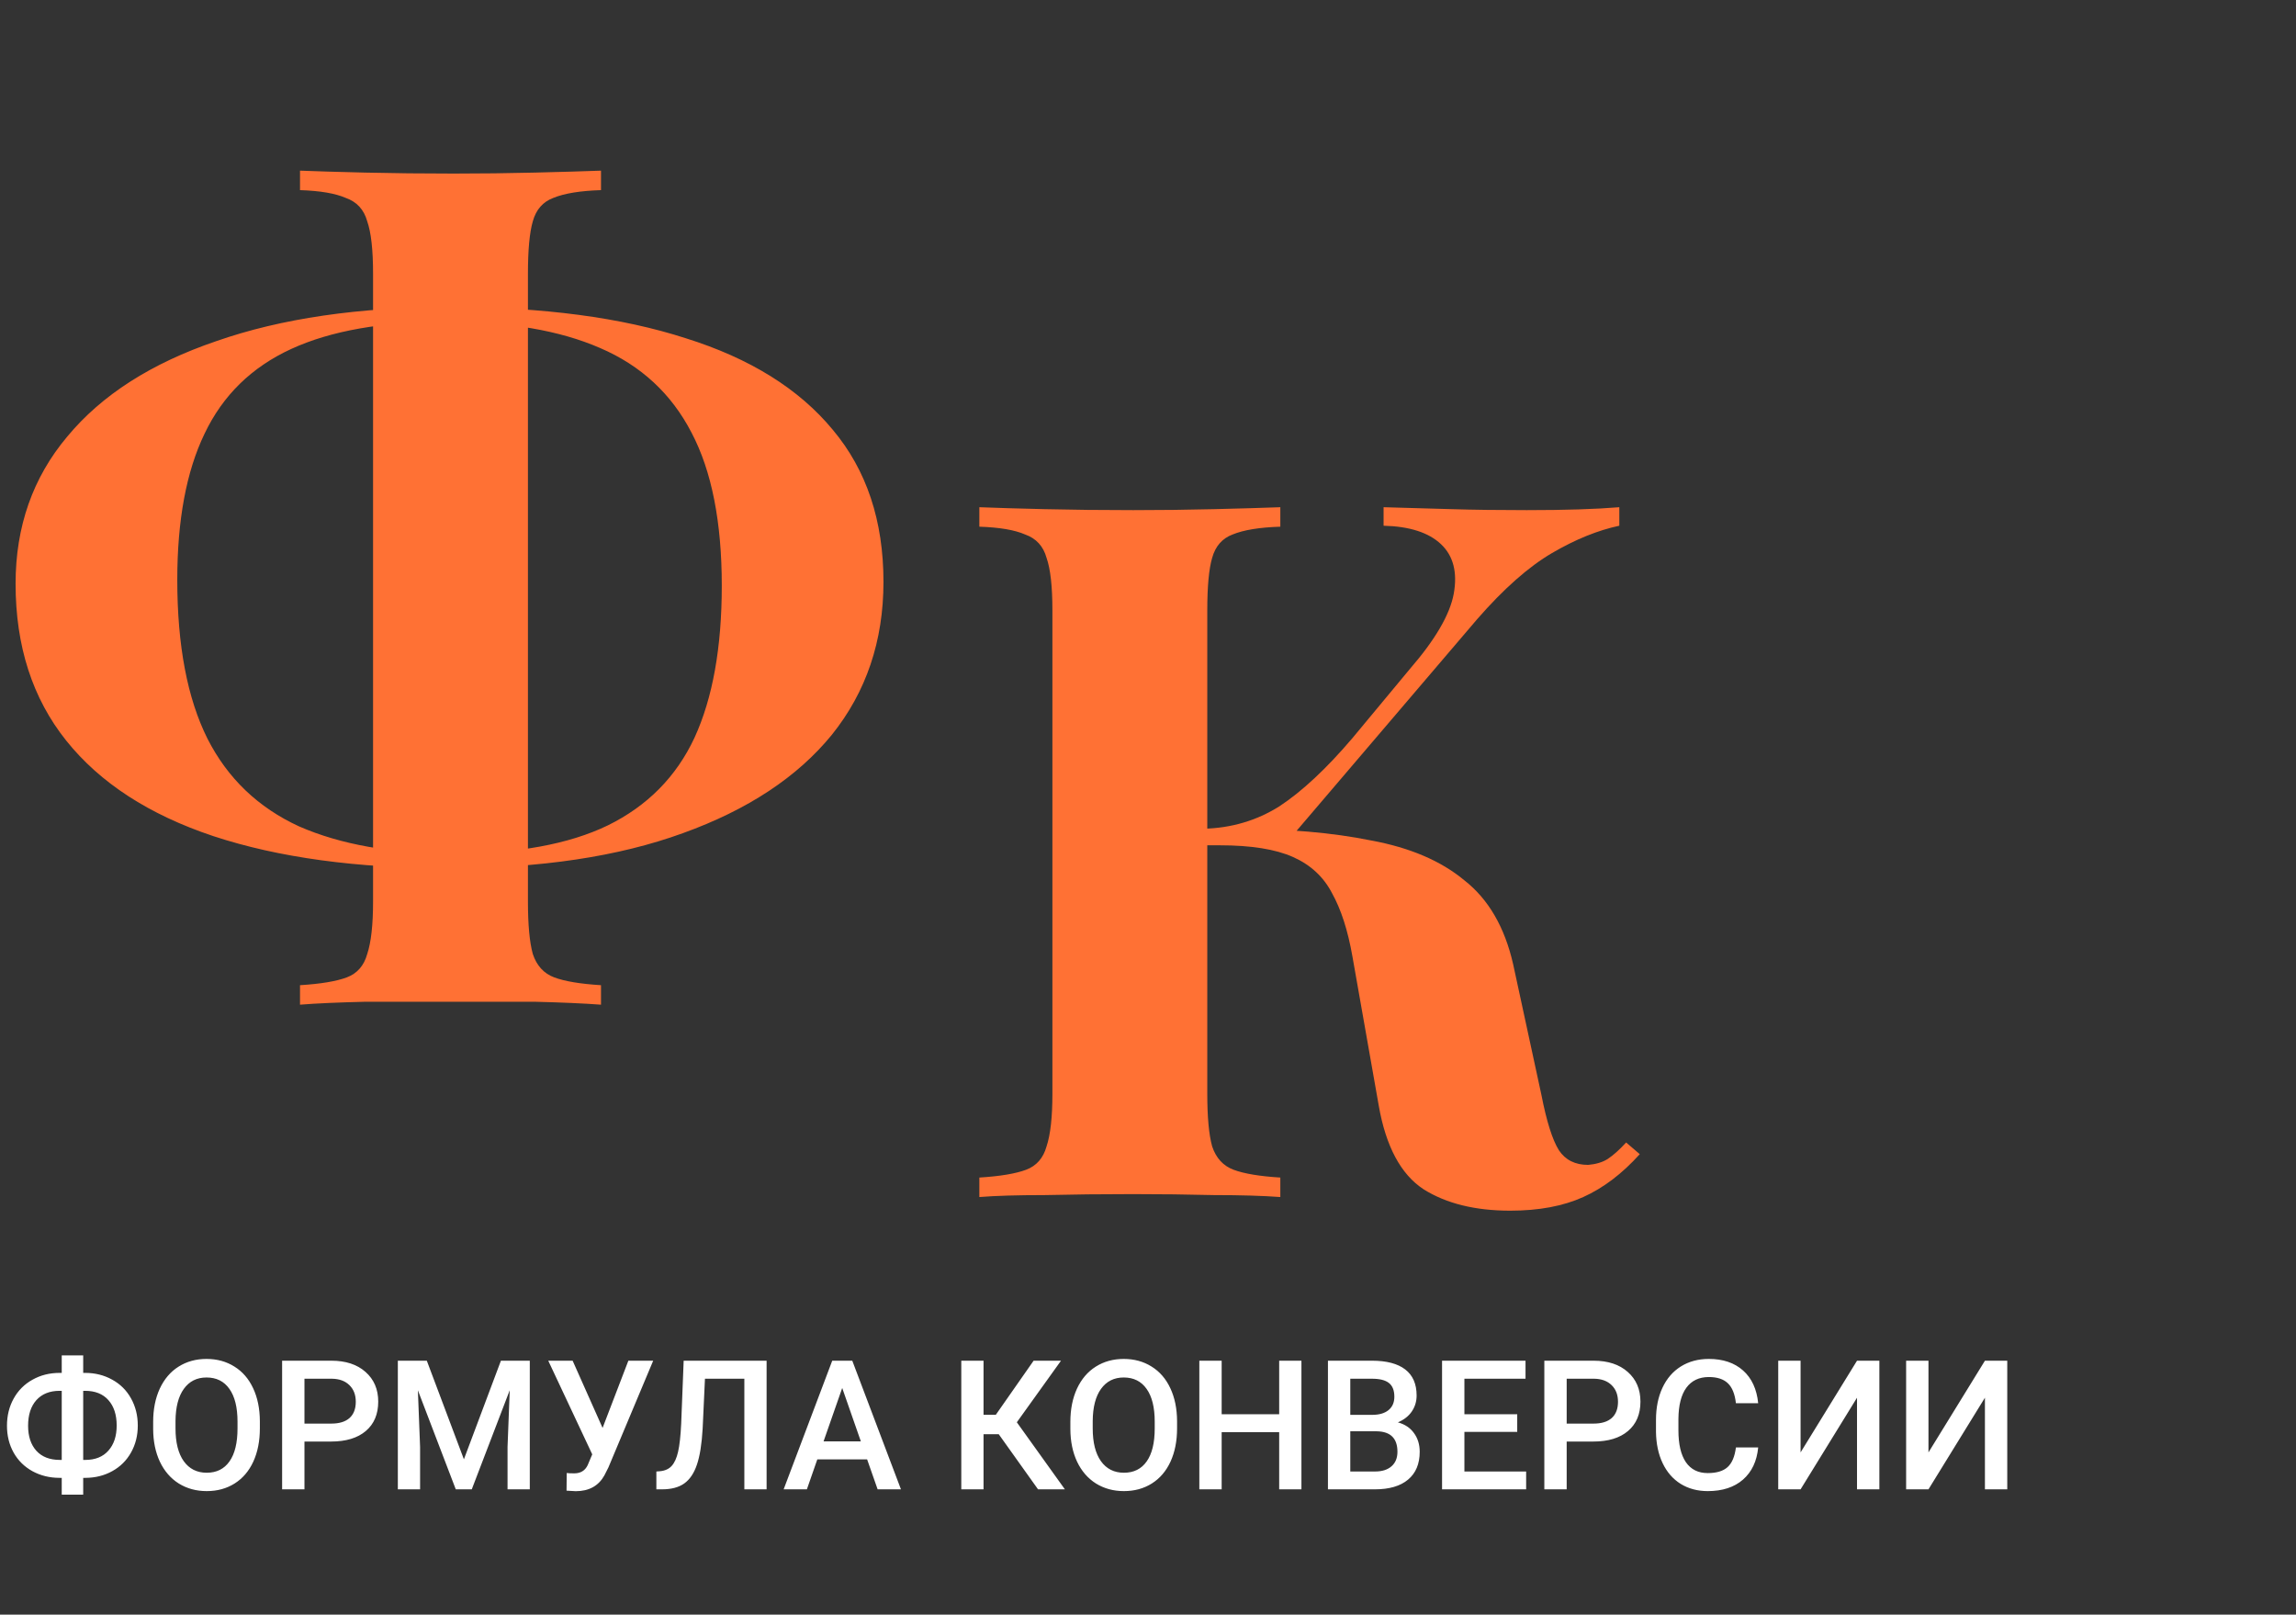
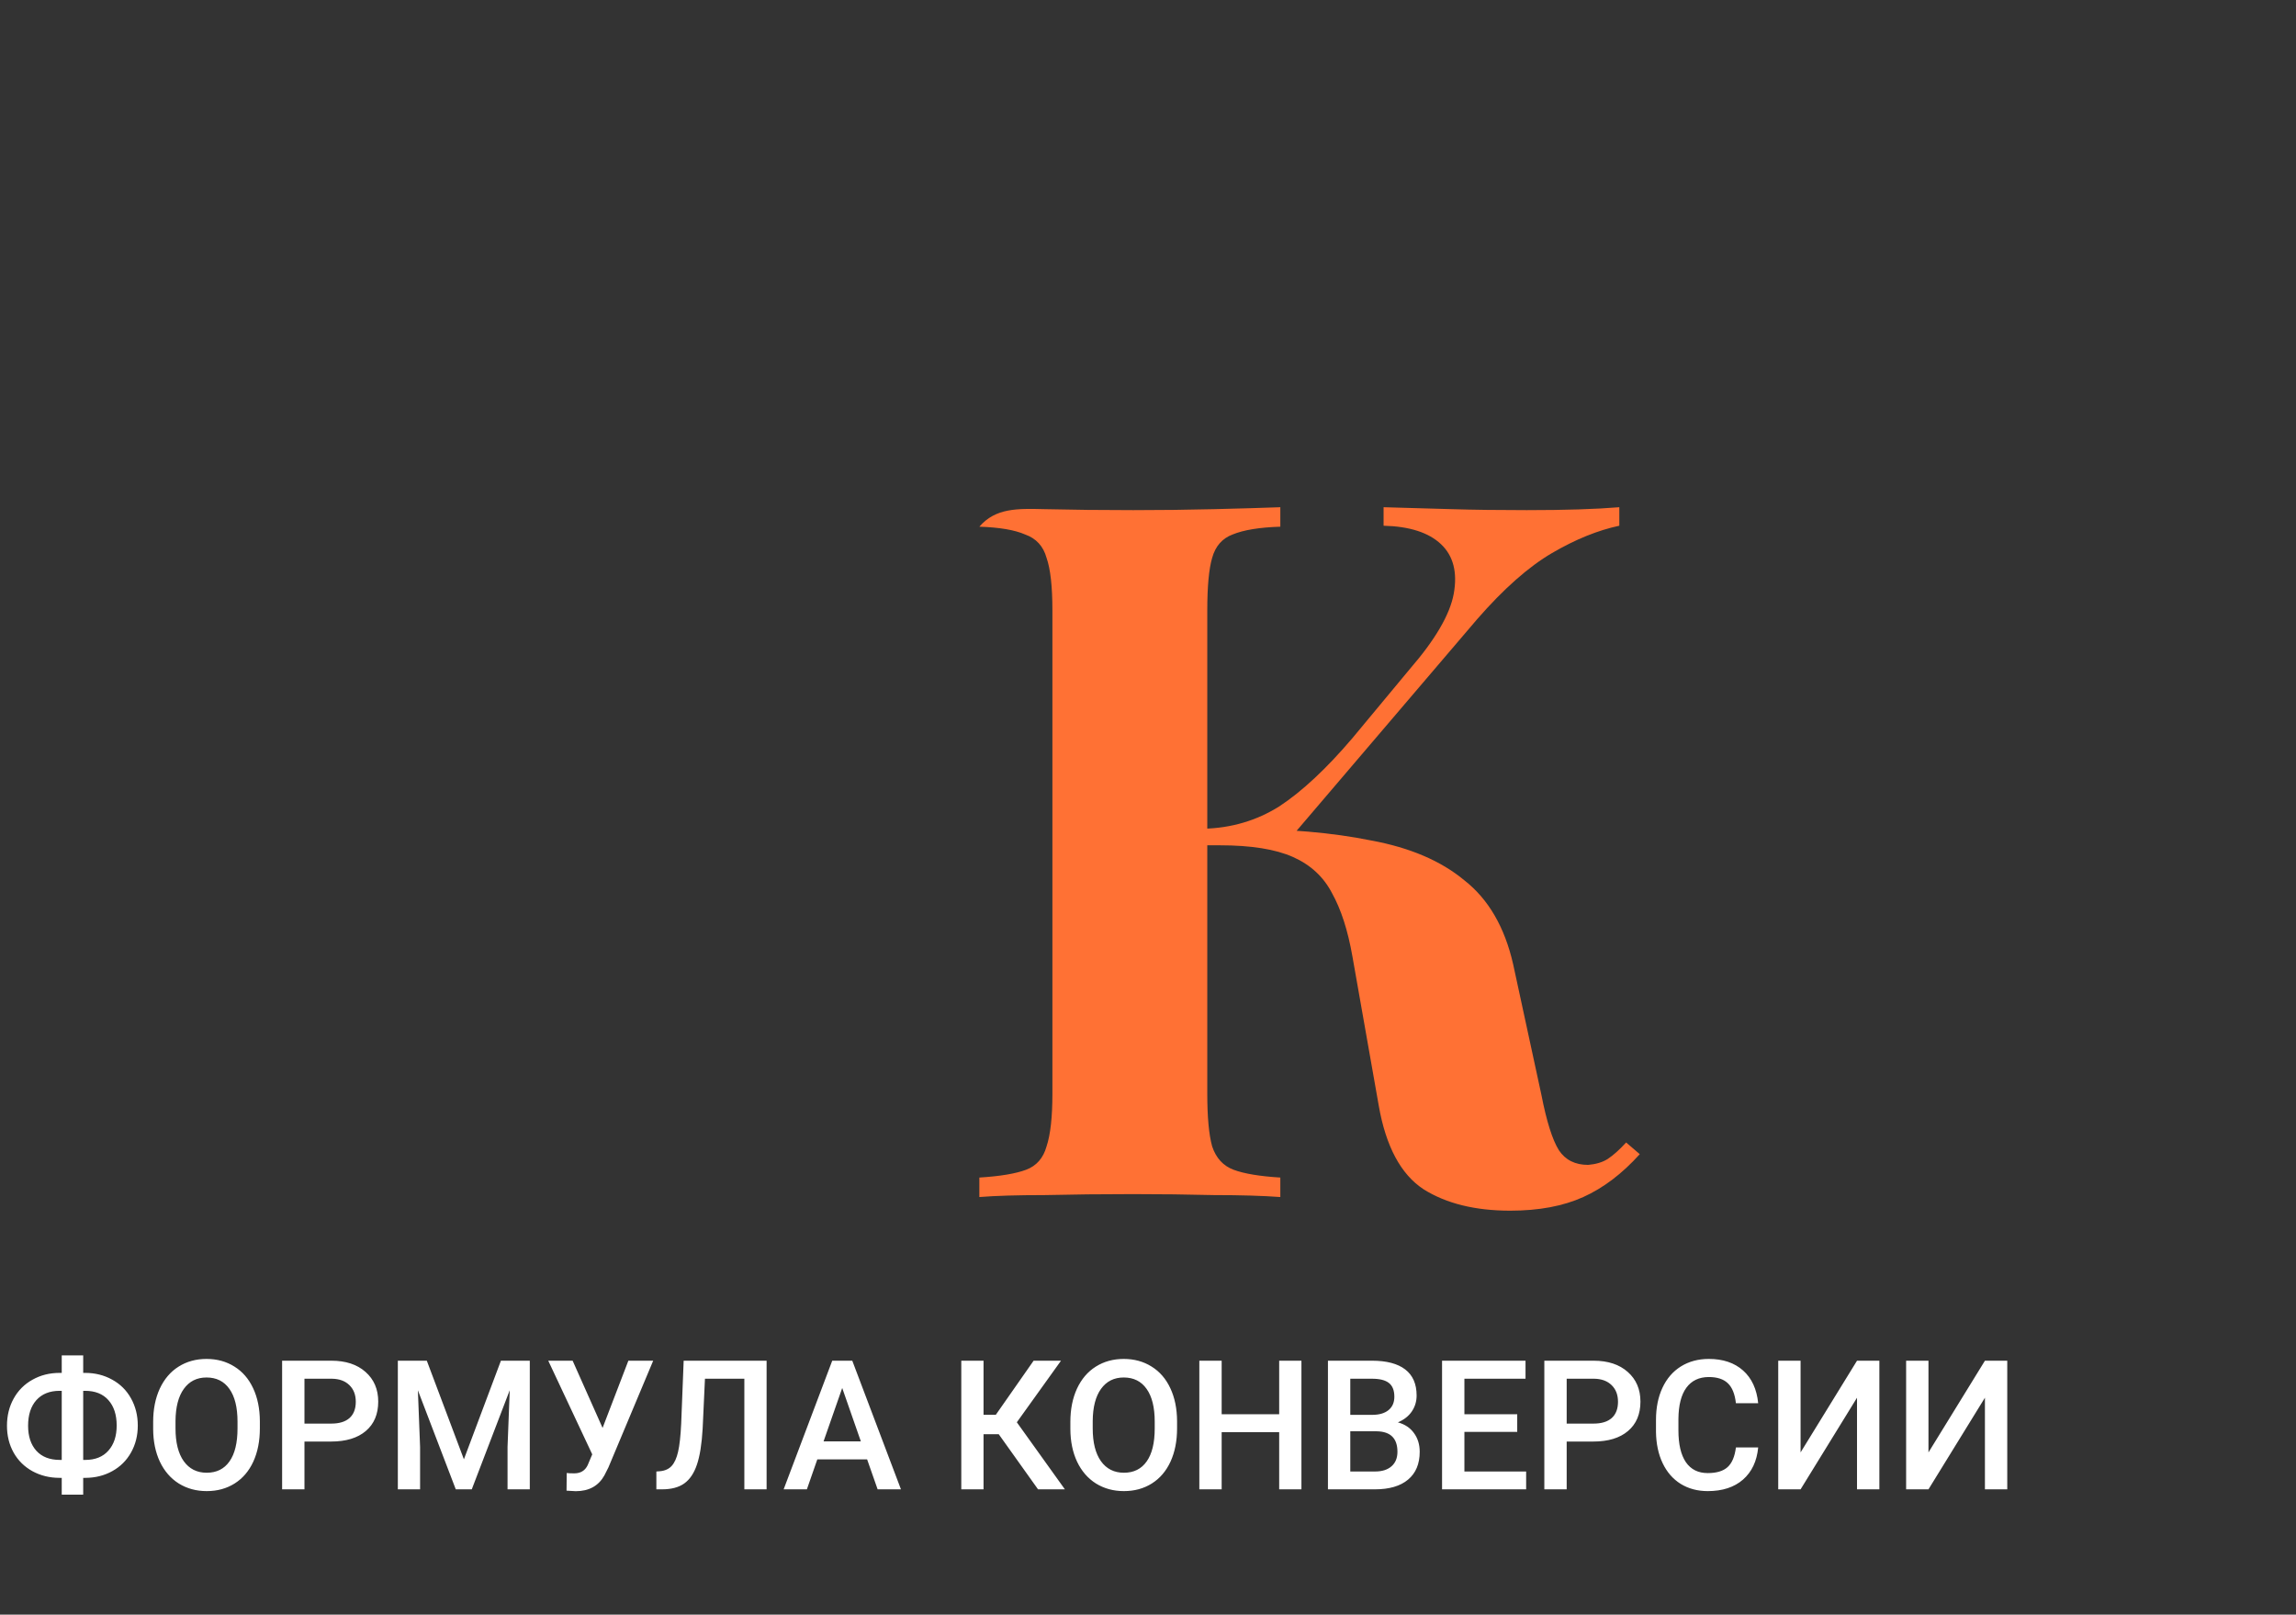
<svg xmlns="http://www.w3.org/2000/svg" width="165" height="116" viewBox="0 0 165 116" fill="none">
  <rect x="0" y="0" width="165" height="116" fill="#333333" stroke="none" />
-   <path d="M32.34 22.06C39.013 22.06 44.66 22.807 49.28 24.3C53.9 25.747 57.423 27.94 59.85 30.88C62.277 33.773 63.49 37.413 63.49 41.8C63.49 46.047 62.253 49.71 59.78 52.79C57.307 55.823 53.737 58.18 49.07 59.86C44.45 61.54 38.85 62.38 32.27 62.38C25.643 62.38 19.997 61.61 15.33 60.07C10.71 58.53 7.187 56.243 4.76 53.21C2.333 50.177 1.12 46.42 1.12 41.94C1.12 37.833 2.357 34.31 4.83 31.37C7.303 28.383 10.873 26.097 15.54 24.51C20.207 22.877 25.807 22.06 32.34 22.06ZM32.06 23.11C27.487 23.11 23.777 23.763 20.93 25.07C18.083 26.377 16.007 28.407 14.7 31.16C13.393 33.867 12.74 37.367 12.74 41.66C12.74 46.373 13.463 50.177 14.91 53.07C16.357 55.917 18.55 58.017 21.49 59.37C24.477 60.677 28.163 61.33 32.55 61.33C37.17 61.33 40.88 60.653 43.68 59.3C46.527 57.9 48.603 55.8 49.91 53C51.217 50.153 51.87 46.513 51.87 42.08C51.87 37.507 51.147 33.843 49.7 31.09C48.253 28.29 46.06 26.26 43.12 25C40.227 23.74 36.54 23.11 32.06 23.11ZM43.19 12.26V13.66C41.697 13.707 40.553 13.893 39.76 14.22C39.013 14.5 38.523 15.06 38.29 15.9C38.057 16.693 37.94 17.953 37.94 19.68V64.76C37.94 66.44 38.057 67.7 38.29 68.54C38.57 69.38 39.083 69.94 39.83 70.22C40.577 70.5 41.697 70.687 43.19 70.78V72.18C41.93 72.087 40.343 72.017 38.43 71.97C36.517 71.97 34.58 71.97 32.62 71.97C30.38 71.97 28.257 71.97 26.25 71.97C24.29 72.017 22.727 72.087 21.56 72.18V70.78C23.053 70.687 24.173 70.5 24.92 70.22C25.667 69.94 26.157 69.38 26.39 68.54C26.67 67.7 26.81 66.44 26.81 64.76V19.68C26.81 17.953 26.67 16.693 26.39 15.9C26.157 15.06 25.643 14.5 24.85 14.22C24.103 13.893 23.007 13.707 21.56 13.66V12.26C22.727 12.307 24.29 12.353 26.25 12.4C28.257 12.447 30.38 12.47 32.62 12.47C34.58 12.47 36.517 12.447 38.43 12.4C40.343 12.353 41.93 12.307 43.19 12.26Z" fill="#FF7134" />
-   <path d="M92.01 36.44V37.84C90.517 37.887 89.373 38.073 88.58 38.4C87.833 38.68 87.343 39.24 87.11 40.08C86.877 40.873 86.76 42.133 86.76 43.86V78.58C86.76 80.26 86.877 81.52 87.11 82.36C87.39 83.2 87.903 83.76 88.65 84.04C89.397 84.32 90.517 84.507 92.01 84.6V86C90.75 85.907 89.163 85.86 87.25 85.86C85.337 85.813 83.4 85.79 81.44 85.79C79.2 85.79 77.077 85.813 75.07 85.86C73.11 85.86 71.547 85.907 70.38 86V84.6C71.873 84.507 72.993 84.32 73.74 84.04C74.487 83.76 74.977 83.2 75.21 82.36C75.49 81.52 75.63 80.26 75.63 78.58V43.86C75.63 42.133 75.49 40.873 75.21 40.08C74.977 39.24 74.463 38.68 73.67 38.4C72.923 38.073 71.827 37.887 70.38 37.84V36.44C71.547 36.487 73.11 36.533 75.07 36.58C77.077 36.627 79.2 36.65 81.44 36.65C83.4 36.65 85.337 36.627 87.25 36.58C89.163 36.533 90.75 36.487 92.01 36.44ZM88.79 59.54C92.523 59.54 95.767 59.82 98.52 60.38C101.32 60.893 103.56 61.85 105.24 63.25C106.967 64.603 108.133 66.61 108.74 69.27L110.77 78.65C111.143 80.563 111.563 81.893 112.03 82.64C112.497 83.34 113.197 83.69 114.13 83.69C114.69 83.643 115.157 83.503 115.53 83.27C115.95 82.99 116.393 82.593 116.86 82.08L117.84 82.92C116.58 84.32 115.227 85.347 113.78 86C112.333 86.653 110.583 86.98 108.53 86.98C106.01 86.98 103.933 86.467 102.3 85.44C100.667 84.367 99.593 82.36 99.08 79.42L97.19 68.71C96.863 66.843 96.373 65.327 95.72 64.16C95.113 62.993 94.18 62.13 92.92 61.57C91.66 61.01 89.91 60.73 87.67 60.73H84.94V59.54H88.79ZM86.48 60.73V59.54C88.487 59.493 90.307 58.957 91.94 57.93C93.573 56.857 95.323 55.223 97.19 53.03L101.32 48.06C103.14 45.96 104.19 44.163 104.47 42.67C104.75 41.13 104.447 39.94 103.56 39.1C102.673 38.26 101.297 37.817 99.43 37.77V36.44C101.157 36.487 102.79 36.533 104.33 36.58C105.87 36.627 107.667 36.65 109.72 36.65C112.473 36.65 114.69 36.58 116.37 36.44V37.77C114.83 38.097 113.22 38.75 111.54 39.73C109.86 40.71 108.063 42.297 106.15 44.49L92.29 60.73H86.48Z" fill="#FF7134" />
+   <path d="M92.01 36.44V37.84C90.517 37.887 89.373 38.073 88.58 38.4C87.833 38.68 87.343 39.24 87.11 40.08C86.877 40.873 86.76 42.133 86.76 43.86V78.58C86.76 80.26 86.877 81.52 87.11 82.36C87.39 83.2 87.903 83.76 88.65 84.04C89.397 84.32 90.517 84.507 92.01 84.6V86C90.75 85.907 89.163 85.86 87.25 85.86C85.337 85.813 83.4 85.79 81.44 85.79C79.2 85.79 77.077 85.813 75.07 85.86C73.11 85.86 71.547 85.907 70.38 86V84.6C71.873 84.507 72.993 84.32 73.74 84.04C74.487 83.76 74.977 83.2 75.21 82.36C75.49 81.52 75.63 80.26 75.63 78.58V43.86C75.63 42.133 75.49 40.873 75.21 40.08C74.977 39.24 74.463 38.68 73.67 38.4C72.923 38.073 71.827 37.887 70.38 37.84C71.547 36.487 73.11 36.533 75.07 36.58C77.077 36.627 79.2 36.65 81.44 36.65C83.4 36.65 85.337 36.627 87.25 36.58C89.163 36.533 90.75 36.487 92.01 36.44ZM88.79 59.54C92.523 59.54 95.767 59.82 98.52 60.38C101.32 60.893 103.56 61.85 105.24 63.25C106.967 64.603 108.133 66.61 108.74 69.27L110.77 78.65C111.143 80.563 111.563 81.893 112.03 82.64C112.497 83.34 113.197 83.69 114.13 83.69C114.69 83.643 115.157 83.503 115.53 83.27C115.95 82.99 116.393 82.593 116.86 82.08L117.84 82.92C116.58 84.32 115.227 85.347 113.78 86C112.333 86.653 110.583 86.98 108.53 86.98C106.01 86.98 103.933 86.467 102.3 85.44C100.667 84.367 99.593 82.36 99.08 79.42L97.19 68.71C96.863 66.843 96.373 65.327 95.72 64.16C95.113 62.993 94.18 62.13 92.92 61.57C91.66 61.01 89.91 60.73 87.67 60.73H84.94V59.54H88.79ZM86.48 60.73V59.54C88.487 59.493 90.307 58.957 91.94 57.93C93.573 56.857 95.323 55.223 97.19 53.03L101.32 48.06C103.14 45.96 104.19 44.163 104.47 42.67C104.75 41.13 104.447 39.94 103.56 39.1C102.673 38.26 101.297 37.817 99.43 37.77V36.44C101.157 36.487 102.79 36.533 104.33 36.58C105.87 36.627 107.667 36.65 109.72 36.65C112.473 36.65 114.69 36.58 116.37 36.44V37.77C114.83 38.097 113.22 38.75 111.54 39.73C109.86 40.71 108.063 42.297 106.15 44.49L92.29 60.73H86.48Z" fill="#FF7134" />
  <path d="M5.979 98.634H6.119C6.83 98.634 7.475 98.795 8.055 99.116C8.639 99.434 9.092 99.882 9.414 100.462C9.739 101.042 9.902 101.693 9.902 102.417C9.902 103.136 9.739 103.784 9.414 104.359C9.092 104.931 8.643 105.375 8.068 105.692C7.497 106.01 6.855 106.171 6.145 106.175H5.979V107.381H4.437V106.175H4.285C3.57 106.175 2.92 106.016 2.336 105.699C1.752 105.377 1.299 104.931 0.978 104.359C0.66 103.788 0.501 103.145 0.501 102.43C0.501 101.706 0.662 101.054 0.984 100.475C1.306 99.895 1.756 99.444 2.336 99.123C2.916 98.797 3.565 98.634 4.285 98.634H4.437V97.377H5.979V98.634ZM4.285 99.922C3.574 99.922 3.017 100.145 2.615 100.589C2.217 101.033 2.019 101.647 2.019 102.43C2.019 103.191 2.217 103.792 2.615 104.232C3.013 104.668 3.576 104.886 4.304 104.886H4.437V99.922H4.285ZM5.979 99.922V104.886H6.132C6.843 104.886 7.395 104.664 7.789 104.22C8.186 103.775 8.385 103.174 8.385 102.417C8.385 101.643 8.186 101.033 7.789 100.589C7.395 100.145 6.836 99.922 6.113 99.922H5.979ZM18.675 102.62C18.675 103.526 18.518 104.321 18.205 105.007C17.892 105.688 17.443 106.213 16.859 106.581C16.28 106.945 15.611 107.127 14.854 107.127C14.104 107.127 13.436 106.945 12.848 106.581C12.264 106.213 11.811 105.69 11.489 105.013C11.172 104.336 11.011 103.555 11.007 102.671V102.15C11.007 101.249 11.165 100.453 11.483 99.764C11.805 99.074 12.255 98.547 12.835 98.183C13.419 97.815 14.088 97.631 14.841 97.631C15.594 97.631 16.261 97.813 16.84 98.177C17.424 98.537 17.875 99.057 18.192 99.738C18.51 100.415 18.671 101.205 18.675 102.106V102.62ZM17.069 102.138C17.069 101.114 16.874 100.329 16.485 99.783C16.1 99.237 15.552 98.964 14.841 98.964C14.147 98.964 13.603 99.237 13.21 99.783C12.82 100.324 12.621 101.092 12.613 102.087V102.62C12.613 103.636 12.81 104.421 13.203 104.975C13.601 105.529 14.151 105.807 14.854 105.807C15.565 105.807 16.11 105.536 16.491 104.994C16.876 104.452 17.069 103.661 17.069 102.62V102.138ZM21.88 103.566V107H20.274V97.758H23.81C24.843 97.758 25.662 98.026 26.267 98.564C26.876 99.101 27.181 99.812 27.181 100.697C27.181 101.602 26.882 102.307 26.286 102.811C25.693 103.314 24.862 103.566 23.791 103.566H21.88ZM21.88 102.277H23.81C24.381 102.277 24.817 102.144 25.118 101.877C25.418 101.607 25.568 101.217 25.568 100.709C25.568 100.21 25.416 99.812 25.111 99.516C24.807 99.216 24.388 99.061 23.855 99.053H21.88V102.277ZM30.672 97.758L33.338 104.842L35.998 97.758H38.073V107H36.474V103.953L36.632 99.878L33.903 107H32.754L30.031 99.884L30.189 103.953V107H28.59V97.758H30.672ZM43.304 102.588L45.157 97.758H46.941L43.723 105.426L43.431 106.003C43.008 106.757 42.322 107.133 41.374 107.133L40.714 107.095L40.727 105.826C40.828 105.843 41.008 105.851 41.266 105.851C41.723 105.851 42.045 105.656 42.231 105.267L42.561 104.486L39.4 97.758H41.152L43.304 102.588ZM55.091 97.758V107H53.492V99.053H50.661L50.496 102.626C50.432 103.744 50.295 104.611 50.083 105.229C49.876 105.843 49.573 106.291 49.175 106.575C48.778 106.858 48.244 107 47.576 107H47.169V105.718L47.423 105.699C47.791 105.665 48.075 105.536 48.274 105.312C48.477 105.087 48.629 104.749 48.731 104.296C48.837 103.839 48.911 103.168 48.953 102.284L49.131 97.758H55.091ZM62.315 104.848H58.735L57.986 107H56.316L59.808 97.758H61.248L64.746 107H63.07L62.315 104.848ZM59.185 103.553H61.864L60.525 99.719L59.185 103.553ZM71.773 103.039H70.681V107H69.082V97.758H70.681V101.643H71.564L74.28 97.758H76.248L73.074 102.182L76.527 107H74.598L71.773 103.039ZM84.589 102.62C84.589 103.526 84.432 104.321 84.119 105.007C83.806 105.688 83.357 106.213 82.773 106.581C82.194 106.945 81.525 107.127 80.768 107.127C80.019 107.127 79.35 106.945 78.762 106.581C78.178 106.213 77.725 105.69 77.403 105.013C77.086 104.336 76.925 103.555 76.921 102.671V102.15C76.921 101.249 77.08 100.453 77.397 99.764C77.719 99.074 78.169 98.547 78.749 98.183C79.333 97.815 80.002 97.631 80.755 97.631C81.508 97.631 82.175 97.813 82.754 98.177C83.338 98.537 83.789 99.057 84.106 99.738C84.424 100.415 84.585 101.205 84.589 102.106V102.62ZM82.983 102.138C82.983 101.114 82.788 100.329 82.399 99.783C82.014 99.237 81.466 98.964 80.755 98.964C80.061 98.964 79.517 99.237 79.124 99.783C78.734 100.324 78.535 101.092 78.527 102.087V102.62C78.527 103.636 78.724 104.421 79.117 104.975C79.515 105.529 80.065 105.807 80.768 105.807C81.478 105.807 82.024 105.536 82.405 104.994C82.79 104.452 82.983 103.661 82.983 102.62V102.138ZM93.526 107H91.927V102.893H87.794V107H86.189V97.758H87.794V101.604H91.927V97.758H93.526V107ZM95.431 107V97.758H98.598C99.643 97.758 100.439 97.967 100.985 98.386C101.531 98.805 101.804 99.429 101.804 100.259C101.804 100.682 101.689 101.063 101.461 101.401C101.232 101.74 100.898 102.002 100.458 102.188C100.957 102.324 101.342 102.58 101.613 102.957C101.888 103.329 102.026 103.778 102.026 104.302C102.026 105.17 101.747 105.836 101.188 106.302C100.634 106.767 99.838 107 98.801 107H95.431ZM97.037 102.83V105.718H98.82C99.324 105.718 99.717 105.593 100.001 105.343C100.285 105.094 100.426 104.747 100.426 104.302C100.426 103.342 99.935 102.851 98.954 102.83H97.037ZM97.037 101.649H98.611C99.11 101.649 99.499 101.537 99.779 101.312C100.062 101.084 100.204 100.762 100.204 100.348C100.204 99.891 100.073 99.561 99.811 99.357C99.552 99.154 99.148 99.053 98.598 99.053H97.037V101.649ZM109.034 102.874H105.238V105.718H109.675V107H103.632V97.758H109.63V99.053H105.238V101.604H109.034V102.874ZM112.588 103.566V107H110.982V97.758H114.518C115.551 97.758 116.369 98.026 116.975 98.564C117.584 99.101 117.889 99.812 117.889 100.697C117.889 101.602 117.59 102.307 116.994 102.811C116.401 103.314 115.57 103.566 114.499 103.566H112.588ZM112.588 102.277H114.518C115.089 102.277 115.525 102.144 115.826 101.877C116.126 101.607 116.276 101.217 116.276 100.709C116.276 100.21 116.124 99.812 115.819 99.516C115.515 99.216 115.096 99.061 114.562 99.053H112.588V102.277ZM126.35 103.991C126.257 104.977 125.893 105.747 125.258 106.302C124.624 106.852 123.779 107.127 122.726 107.127C121.989 107.127 121.34 106.953 120.777 106.606C120.218 106.255 119.787 105.758 119.482 105.115C119.177 104.472 119.019 103.725 119.006 102.874V102.011C119.006 101.139 119.16 100.371 119.469 99.707C119.778 99.042 120.22 98.53 120.796 98.17C121.376 97.811 122.044 97.631 122.802 97.631C123.822 97.631 124.643 97.908 125.265 98.462C125.887 99.017 126.249 99.8 126.35 100.811H124.75C124.674 100.147 124.48 99.668 124.167 99.376C123.858 99.08 123.403 98.932 122.802 98.932C122.104 98.932 121.566 99.188 121.189 99.7C120.817 100.208 120.627 100.955 120.618 101.941V102.76C120.618 103.758 120.796 104.52 121.151 105.045C121.511 105.57 122.036 105.832 122.726 105.832C123.356 105.832 123.83 105.69 124.147 105.407C124.465 105.123 124.666 104.651 124.75 103.991H126.35ZM133.453 97.758H135.059V107H133.453V100.417L129.397 107H127.791V97.758H129.397V104.347L133.453 97.758ZM142.645 97.758H144.25V107H142.645V100.417L138.588 107H136.982V97.758H138.588V104.347L142.645 97.758Z" fill="white" />
</svg>